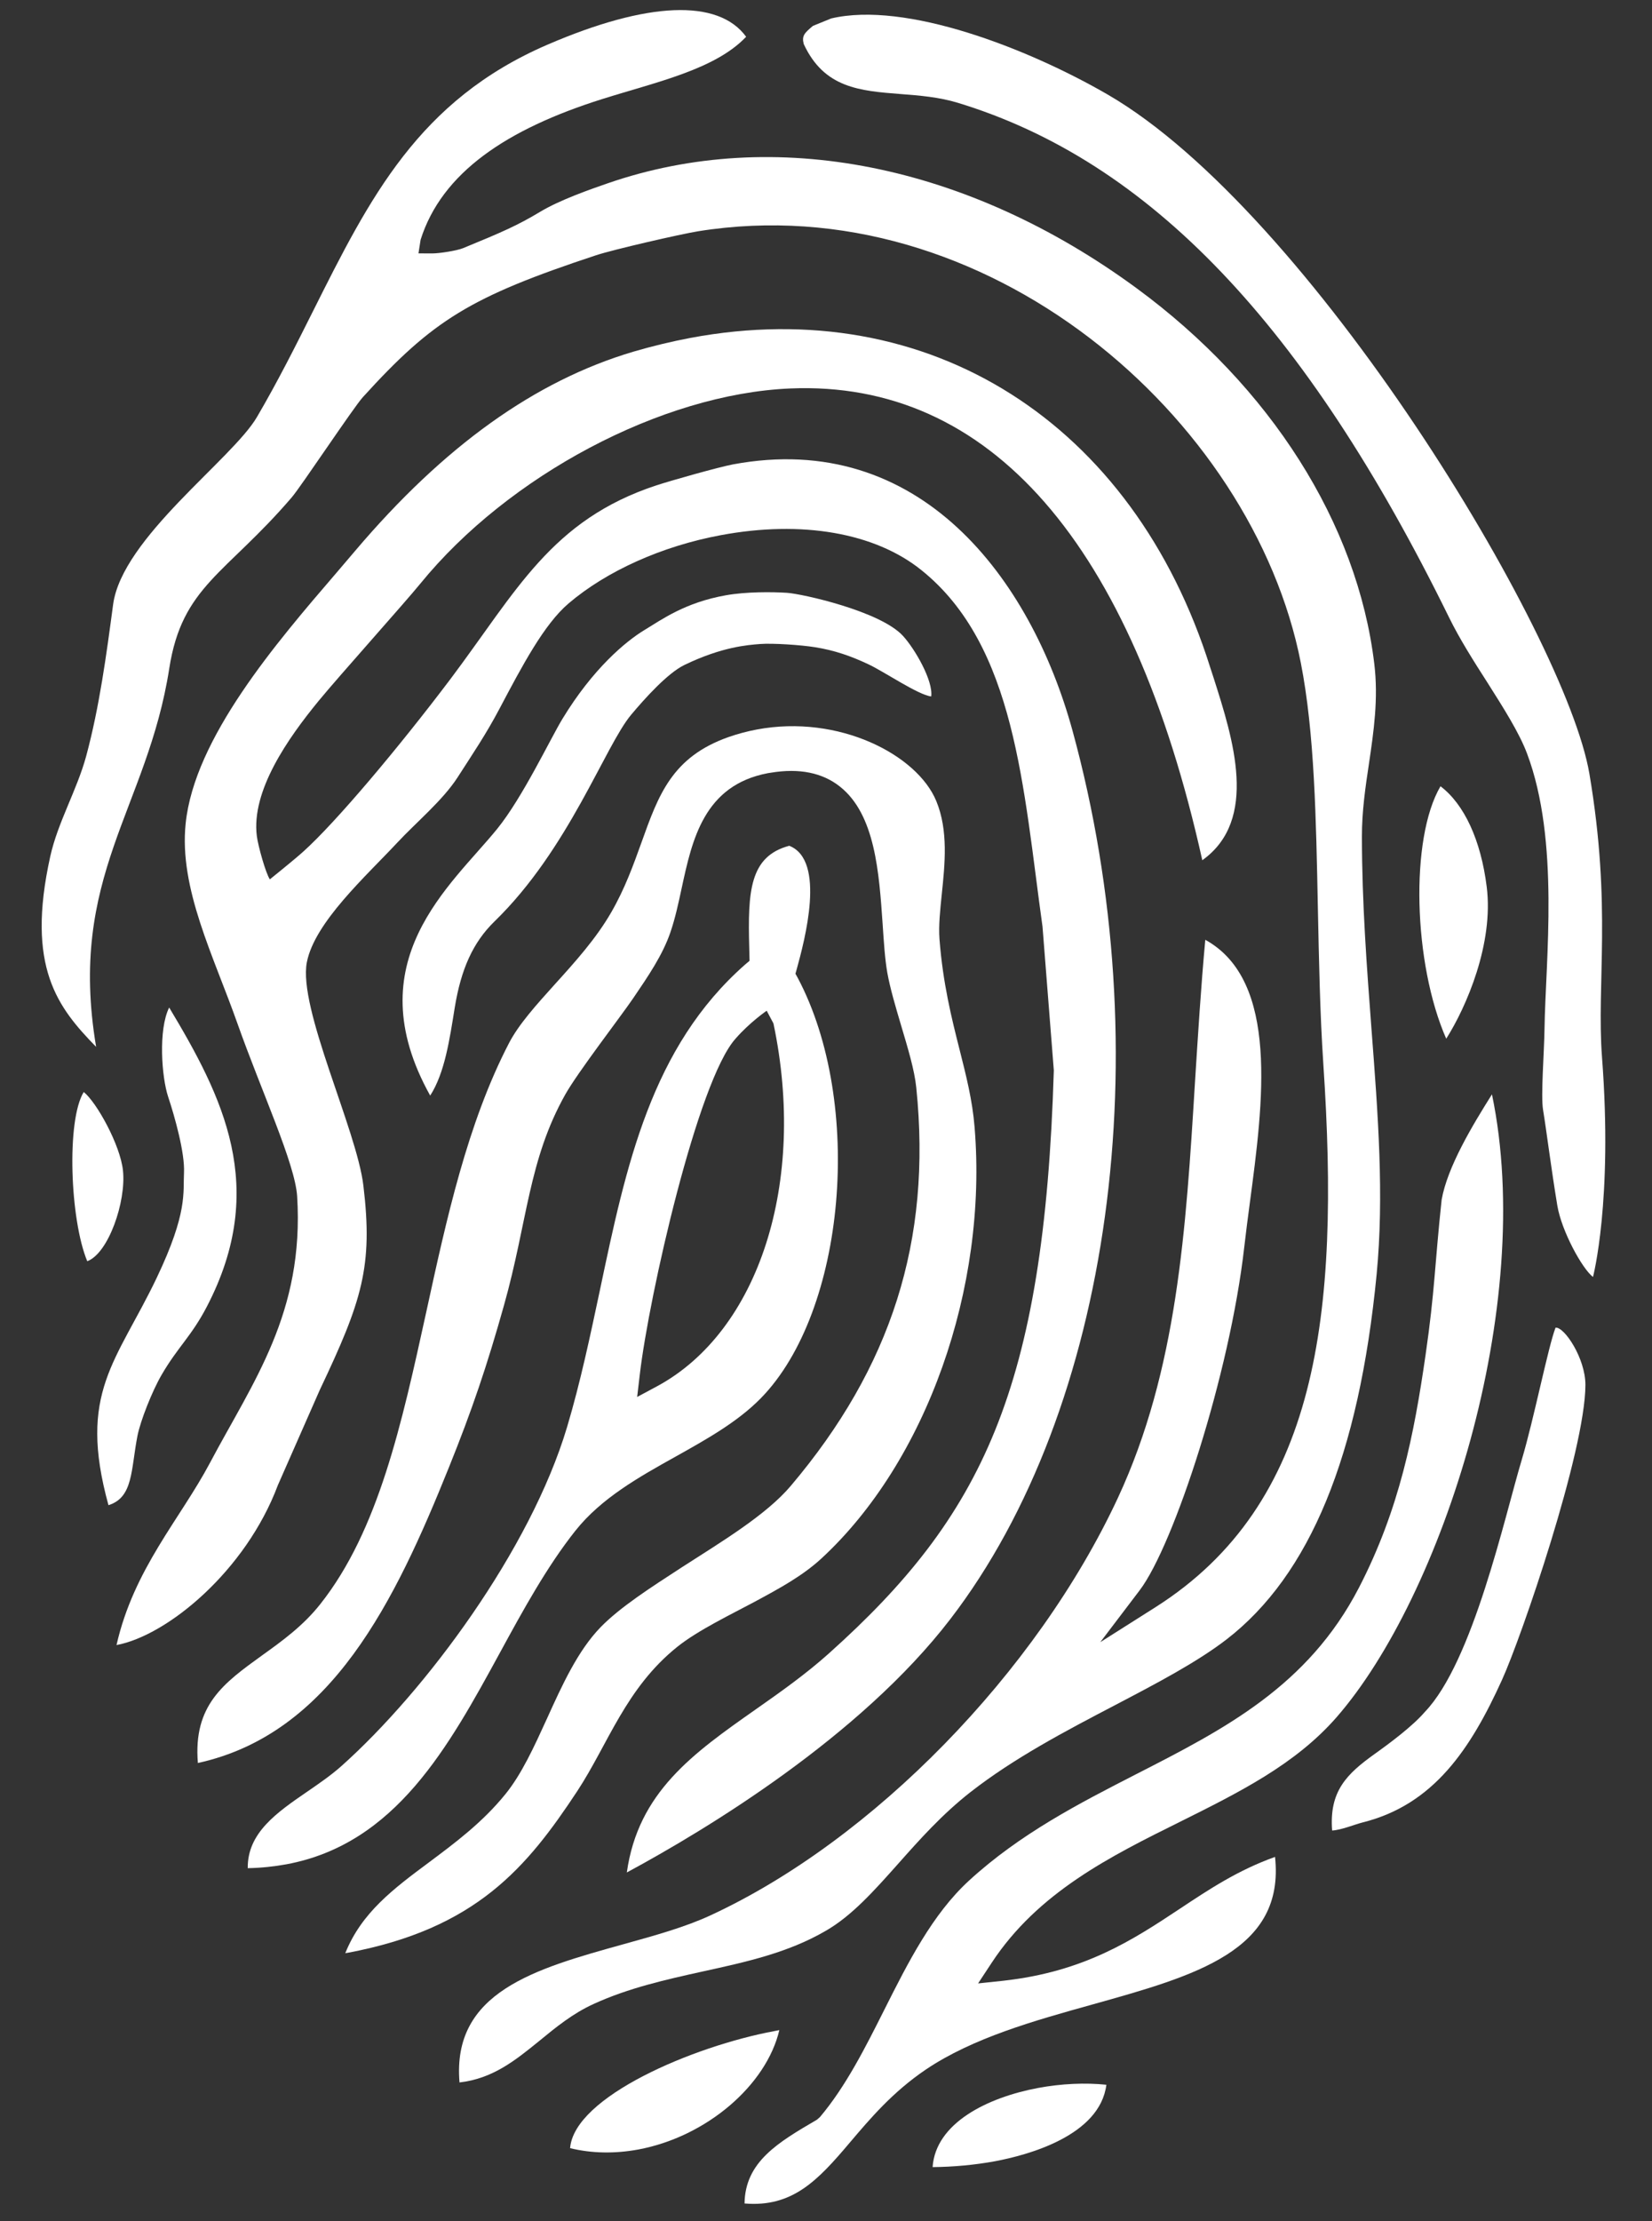
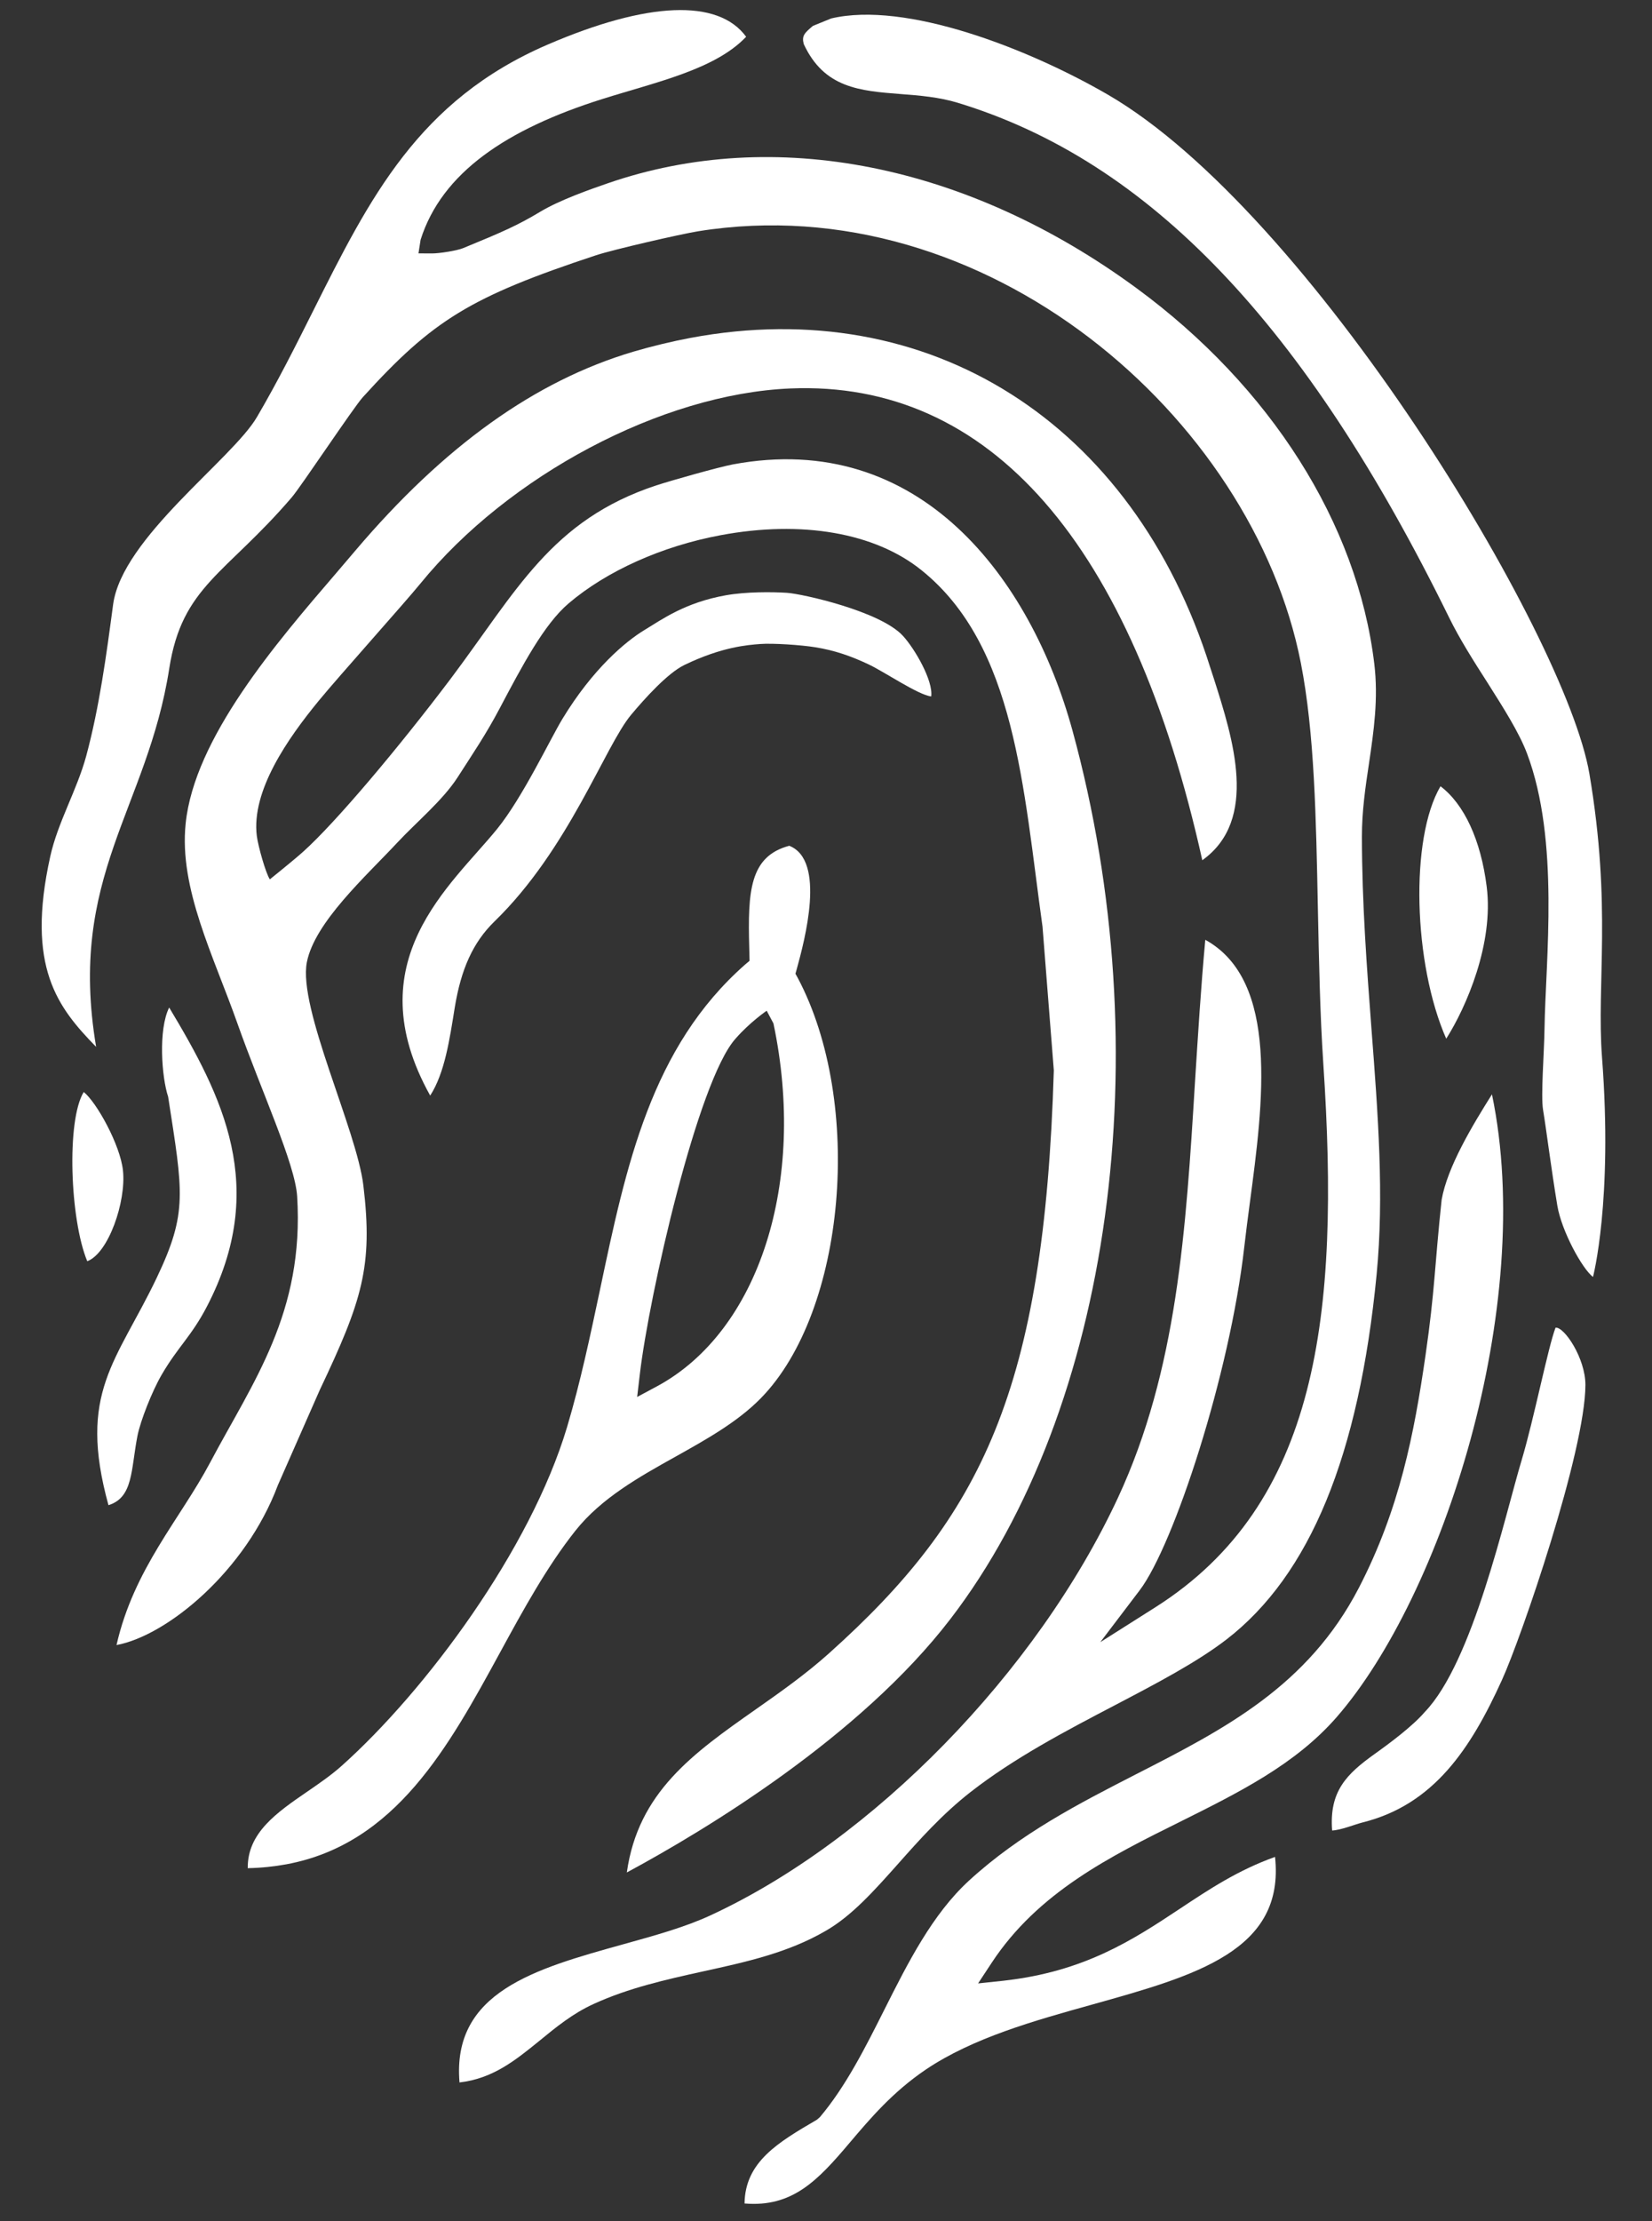
<svg xmlns="http://www.w3.org/2000/svg" width="32px" height="43px" viewBox="0 0 32 43" version="1.1">
  <rect x="0" y="0" width="32" height="43" fill="#333333" stroke="none" />
  <title>Group</title>
  <desc>Created with Sketch.</desc>
  <g id="Symbols" stroke="none" stroke-width="1" fill="none" fill-rule="evenodd">
    <g id="Navbar/default/white-Copy" transform="translate(-300, -26)" fill="#FFF" fill-rule="nonzero">
      <g id="Navbar">
        <g id="HUE-LogoPfadeRZ_OrangeRGB" transform="translate(160, 26)">
          <g id="Group" transform="translate(140.476, 0)">
-             <path d="M2.801,19.504 C2.587,19.933 2.655,20.854 2.781,21.232 C2.907,21.61 3.108,22.322 3.088,22.704 C3.068,23.087 3.163,23.469 2.562,24.732 C1.782,26.365 1.023,26.953 1.625,29.138 C2.108,28.988 2.058,28.453 2.187,27.794 C2.244,27.506 2.469,26.933 2.656,26.612 C2.974,26.067 3.231,25.87 3.531,25.294 C4.735,22.981 3.832,21.223 2.801,19.504 Z" id="Shape" />
+             <path d="M2.801,19.504 C2.587,19.933 2.655,20.854 2.781,21.232 C3.068,23.087 3.163,23.469 2.562,24.732 C1.782,26.365 1.023,26.953 1.625,29.138 C2.108,28.988 2.058,28.453 2.187,27.794 C2.244,27.506 2.469,26.933 2.656,26.612 C2.974,26.067 3.231,25.87 3.531,25.294 C4.735,22.981 3.832,21.223 2.801,19.504 Z" id="Shape" />
            <path d="M5.468,18.627 C5.62,17.852 6.619,16.956 7.218,16.314 C7.578,15.926 8.102,15.494 8.39,15.045 C8.681,14.592 8.94,14.212 9.201,13.717 C9.644,12.879 10.064,12.085 10.537,11.682 C11.275,11.053 12.348,10.572 13.482,10.361 C15.054,10.067 16.47,10.312 17.371,11.036 C19.198,12.501 19.343,15.252 19.718,17.939 L19.937,20.721 C19.75,26.908 18.541,29.356 15.582,32.006 C15.131,32.41 14.643,32.754 14.17,33.086 C12.95,33.942 11.885,34.693 11.666,36.248 C13.196,35.423 16.183,33.623 17.935,31.34 C21.055,27.276 22.005,20.364 20.297,14.137 C19.491,11.206 17.344,8.314 13.721,8.99 C13.431,9.046 12.543,9.297 12.241,9.395 C10.201,10.066 9.531,11.44 8.252,13.142 C7.242,14.479 6.028,15.921 5.396,16.488 C5.229,16.639 4.751,17.023 4.751,17.023 C4.671,16.904 4.525,16.384 4.499,16.186 C4.388,15.31 5.098,14.296 5.702,13.561 C6.09,13.089 7.36,11.674 7.668,11.296 C9.363,9.216 12.33,7.625 14.833,7.52 C18.694,7.358 21.45,10.515 22.813,16.653 C23.91,15.87 23.408,14.301 23.036,13.134 L22.967,12.923 C21.478,8.182 17.525,5.675 12.9,6.541 C12.535,6.61 12.161,6.7 11.792,6.808 C9.888,7.373 8.126,8.634 6.404,10.663 L6.04,11.09 C4.879,12.44 3.288,14.289 3.12,15.945 C2.99,17.201 3.66,18.501 4.124,19.815 C4.587,21.124 5.24,22.526 5.28,23.159 C5.42,25.417 4.424,26.748 3.593,28.315 C3.014,29.407 2.116,30.369 1.781,31.846 C2.772,31.66 4.286,30.405 4.906,28.752 L5.718,26.908 C6.538,25.18 6.751,24.518 6.563,22.952 C6.435,21.871 5.294,19.518 5.468,18.627 Z" id="Shape" />
            <path d="M14.249,12.467 C14.494,12.448 15.045,12.486 15.311,12.529 C15.689,12.589 16.007,12.7 16.344,12.859 C16.642,12.997 17.312,13.455 17.562,13.482 C17.602,13.175 17.243,12.558 17.015,12.31 C16.579,11.832 15.061,11.495 14.768,11.476 C14.479,11.457 13.973,11.454 13.583,11.524 C12.796,11.664 12.352,11.987 12,12.201 C11.648,12.415 11.011,12.94 10.417,13.919 C10.182,14.307 9.646,15.44 9.156,16.044 C8.267,17.141 6.407,18.61 7.857,21.209 C8.14,20.769 8.233,20.123 8.333,19.503 C8.454,18.767 8.682,18.246 9.104,17.836 C10.542,16.44 11.242,14.442 11.75,13.836 C12.021,13.513 12.458,13.029 12.781,12.873 C13.509,12.521 14.005,12.486 14.249,12.467 Z" id="Shape" />
-             <path d="M14.131,31.014 C14.614,30.754 15.067,30.509 15.434,30.171 C17.467,28.296 18.66,24.938 18.402,21.819 C18.36,21.297 18.238,20.821 18.111,20.318 C17.959,19.717 17.788,19.039 17.722,18.176 C17.703,17.916 17.735,17.621 17.767,17.308 C17.827,16.729 17.896,16.076 17.66,15.507 C17.292,14.613 15.774,13.824 14.185,14.122 C13.999,14.157 13.814,14.206 13.637,14.268 C12.542,14.654 12.28,15.385 11.949,16.311 C11.792,16.746 11.631,17.197 11.367,17.656 C11.071,18.171 10.664,18.621 10.271,19.055 C9.911,19.454 9.571,19.831 9.383,20.194 C8.578,21.746 8.173,23.598 7.783,25.389 C7.305,27.568 6.855,29.629 5.73,31.051 C5.396,31.474 4.99,31.767 4.596,32.049 C3.858,32.582 3.264,33.009 3.357,34.129 C5.946,33.562 7.179,30.991 8.221,28.403 C8.666,27.3 8.958,26.44 9.288,25.263 C9.742,23.651 9.76,22.456 10.474,21.187 C10.713,20.761 11.544,19.684 11.786,19.329 C12.08,18.897 12.36,18.487 12.51,18.048 C12.602,17.781 12.667,17.479 12.729,17.19 C12.931,16.258 13.158,15.201 14.4,14.967 L14.459,14.958 C15.01,14.867 15.459,14.96 15.796,15.229 C16.478,15.77 16.552,16.896 16.621,17.888 C16.644,18.235 16.665,18.562 16.711,18.827 C16.765,19.131 16.873,19.494 16.977,19.845 C17.11,20.292 17.238,20.711 17.273,21.057 C17.576,24.022 16.783,26.471 14.842,28.764 C14.361,29.334 13.473,29.862 12.729,30.342 C12.114,30.741 11.532,31.116 11.158,31.5 C10.715,31.956 10.411,32.625 10.118,33.272 C9.867,33.821 9.63,34.342 9.314,34.732 C8.869,35.28 8.346,35.669 7.842,36.046 C7.142,36.566 6.528,37.025 6.212,37.811 C6.228,37.808 6.245,37.804 6.26,37.803 C8.748,37.337 9.731,36.151 10.708,34.67 C11.305,33.76 11.646,32.678 12.645,31.879 C13.044,31.559 13.7,31.245 14.131,31.014 Z" id="Shape" />
-             <path d="M17.589,41.952 C17.994,41.948 18.408,41.91 18.8,41.838 C19.425,41.72 20.828,41.349 20.955,40.358 C20.552,40.315 20.08,40.336 19.631,40.42 C18.654,40.603 17.647,41.097 17.589,41.952 Z" id="Shape" />
            <path d="M27.125,33.139 C26.888,33.417 26.427,33.758 26.156,33.951 C25.609,34.342 25.269,34.675 25.328,35.436 C25.508,35.426 25.763,35.319 25.921,35.279 C27.296,34.935 28.01,33.858 28.617,32.523 C28.994,31.697 30.232,28.092 30.234,26.81 C30.235,26.297 29.828,25.685 29.656,25.701 C29.515,26.06 29.235,27.48 29,28.263 C28.671,29.356 28.057,32.169 27.125,33.139 Z" id="Shape" />
            <path d="M30.556,20.472 C30.447,19.032 30.748,17.557 30.311,14.977 C29.85,12.274 24.898,4.098 20.978,1.829 C19.429,0.933 17.064,0.018 15.625,0.357 L15.271,0.501 C15.103,0.642 15.052,0.694 15.093,0.853 C15.488,1.705 16.176,1.759 16.974,1.821 C17.337,1.849 17.713,1.879 18.077,1.99 C21.787,3.119 24.809,6.285 27.591,11.949 C27.794,12.364 28.068,12.796 28.335,13.212 C28.652,13.712 28.952,14.185 29.103,14.586 C29.74,16.277 29.462,18.587 29.442,19.91 C29.435,20.401 29.368,21.206 29.414,21.486 C29.481,21.893 29.566,22.588 29.69,23.338 C29.773,23.835 30.175,24.565 30.381,24.72 C30.381,24.72 30.768,23.255 30.556,20.472 Z" id="Shape" />
            <path d="M28.424,21.185 C28.05,21.779 27.561,22.587 27.449,23.227 C27.312,24.514 27.319,24.979 27.138,26.229 C26.916,27.765 26.634,29.215 25.846,30.738 C24.857,32.644 23.242,33.472 21.531,34.346 C20.428,34.911 19.287,35.496 18.294,36.406 C17.584,37.057 17.111,37.996 16.654,38.905 C16.287,39.635 15.908,40.39 15.406,40.984 L15.347,41.035 C14.599,41.472 13.957,41.848 13.946,42.656 C14.875,42.734 15.366,42.21 15.987,41.475 C16.374,41.019 16.813,40.499 17.458,40.063 C18.371,39.449 19.552,39.119 20.695,38.801 C22.687,38.244 24.417,37.761 24.222,35.947 C23.504,36.204 22.951,36.57 22.37,36.956 C21.466,37.554 20.528,38.172 18.951,38.345 L18.47,38.396 L18.735,37.994 C19.631,36.633 21.03,35.937 22.384,35.266 C23.531,34.695 24.614,34.156 25.409,33.249 C27.456,30.906 29.281,25.291 28.424,21.185 Z" id="Shape" />
            <path d="M15.522,37.376 C16.026,37.086 16.458,36.6 16.917,36.085 C17.336,35.613 17.77,35.125 18.323,34.692 C19.166,34.034 20.158,33.513 21.119,33.011 C21.937,32.583 22.71,32.177 23.281,31.738 C24.898,30.49 25.849,28.179 26.19,24.67 C26.337,23.144 26.217,21.577 26.09,19.919 C26,18.726 25.906,17.493 25.905,16.196 C25.904,15.706 25.973,15.235 26.042,14.779 C26.133,14.163 26.227,13.526 26.144,12.845 C25.817,10.133 24.136,7.484 21.537,5.577 C18.265,3.177 14.525,2.432 11.294,3.549 C10.965,3.663 10.374,3.868 9.989,4.099 C9.554,4.361 9.25,4.494 8.494,4.804 C8.367,4.855 8.033,4.906 7.896,4.906 L7.63,4.905 L7.671,4.642 C8.082,3.343 9.336,2.501 11.191,1.917 C12.257,1.582 13.376,1.344 13.977,0.712 C13.437,-0.03 12.061,0.032 10.133,0.863 C7.632,1.94 6.686,3.831 5.588,6.022 C5.254,6.688 4.908,7.379 4.502,8.072 C4.025,8.89 1.888,10.412 1.715,11.703 C1.585,12.677 1.45,13.685 1.194,14.635 C1.014,15.297 0.645,15.915 0.498,16.577 C0.021,18.726 0.646,19.507 1.386,20.266 C0.829,16.961 2.379,15.662 2.803,12.938 C3.052,11.344 3.9,11.117 5.178,9.625 C5.362,9.408 6.37,7.89 6.553,7.688 C7.91,6.195 8.631,5.748 11.071,4.941 C11.405,4.831 12.702,4.533 13.047,4.477 C18.613,3.584 23.79,8.077 24.722,12.835 C24.987,14.186 25.017,15.841 25.052,17.59 C25.073,18.587 25.092,19.619 25.158,20.606 C25.483,25.47 25.054,29.116 21.906,31.113 L20.837,31.79 L21.602,30.783 C22.26,29.913 23.347,26.608 23.627,24.132 C23.657,23.865 23.695,23.579 23.734,23.284 C23.991,21.356 24.309,18.985 22.871,18.193 C22.785,19.126 22.729,20.048 22.672,20.94 C22.496,23.81 22.329,26.521 21.179,28.995 C19.604,32.376 16.431,35.625 13.285,37.079 C12.795,37.306 12.214,37.467 11.598,37.638 C9.889,38.113 8.275,38.561 8.425,40.313 C9.072,40.239 9.508,39.884 9.974,39.506 C10.291,39.246 10.618,38.977 11.027,38.792 C11.702,38.483 12.428,38.321 13.135,38.165 C13.987,37.979 14.796,37.8 15.522,37.376 Z" id="Shape" />
-             <path d="M14.513,39.321 C12.956,39.612 10.647,40.587 10.567,41.585 C10.981,41.687 11.434,41.695 11.889,41.611 C13.215,41.363 14.37,40.363 14.62,39.3 L14.513,39.321 Z" id="Shape" />
            <path d="M12.612,28.197 C13.201,27.867 13.812,27.528 14.265,27.064 C15.909,25.381 16.26,21.352 14.976,18.929 L14.932,18.85 L14.957,18.762 C15.106,18.218 15.531,16.654 14.812,16.373 C14.044,16.577 14.008,17.257 14.037,18.34 L14.043,18.6 L13.962,18.668 C12.136,20.272 11.653,22.56 11.143,24.983 C10.957,25.857 10.767,26.76 10.508,27.627 C9.798,30.001 7.774,32.726 6.141,34.185 C5.944,34.361 5.712,34.521 5.485,34.677 C4.885,35.088 4.315,35.481 4.323,36.165 C4.586,36.16 4.838,36.133 5.077,36.089 C5.077,36.089 5.077,36.089 5.077,36.089 C7.191,35.694 8.216,33.811 9.21,31.99 C9.655,31.173 10.118,30.327 10.67,29.632 C11.173,29 11.905,28.591 12.612,28.197 Z M11.917,26.61 C12.096,25.074 13.041,20.92 13.771,20.108 C14.042,19.795 14.375,19.566 14.375,19.566 L14.506,19.812 C15.154,22.882 14.228,25.77 12.252,26.836 L11.866,27.043 L11.917,26.61 Z" id="Shape" />
            <path d="M27.538,20.108 C27.929,19.492 28.461,18.263 28.322,17.165 C28.209,16.263 27.887,15.569 27.427,15.221 C26.832,16.233 26.9,18.657 27.538,20.108 Z" id="Shape" />
            <path d="M1.214,24.415 C1.623,24.266 1.97,23.262 1.906,22.66 C1.854,22.165 1.394,21.336 1.146,21.14 C0.808,21.687 0.88,23.613 1.214,24.415 Z" id="Shape" />
          </g>
        </g>
      </g>
    </g>
  </g>
</svg>